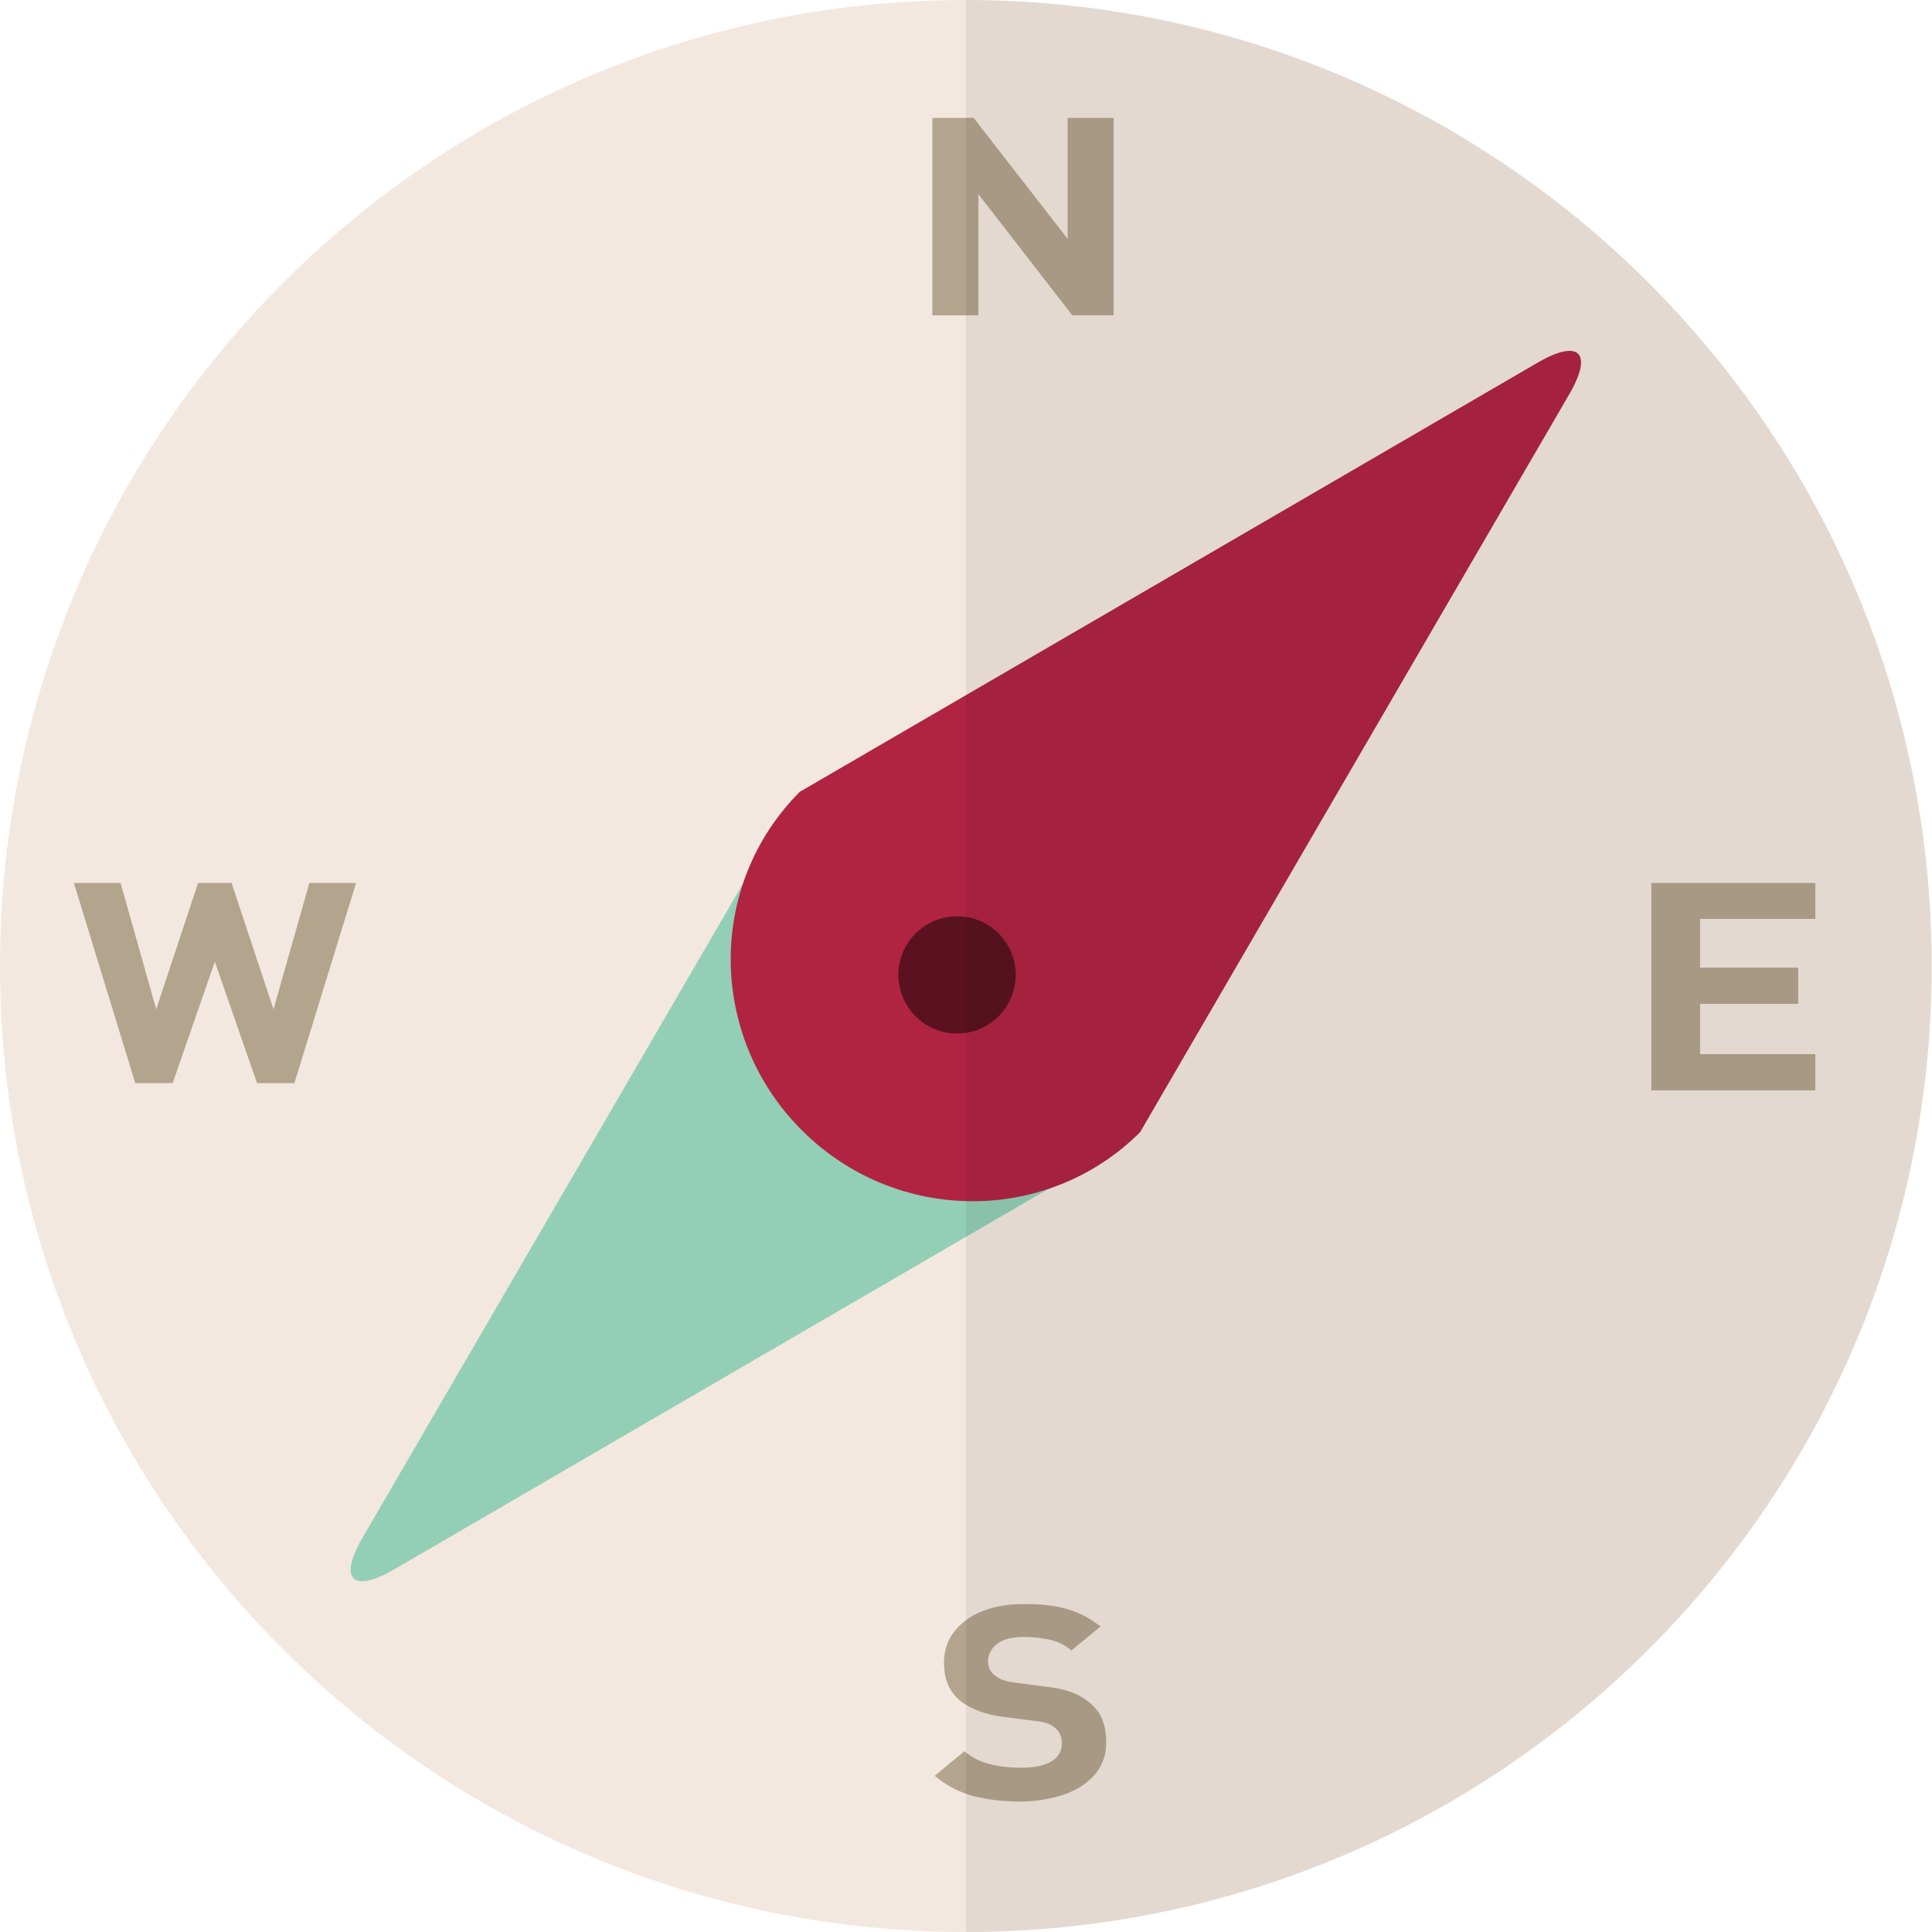
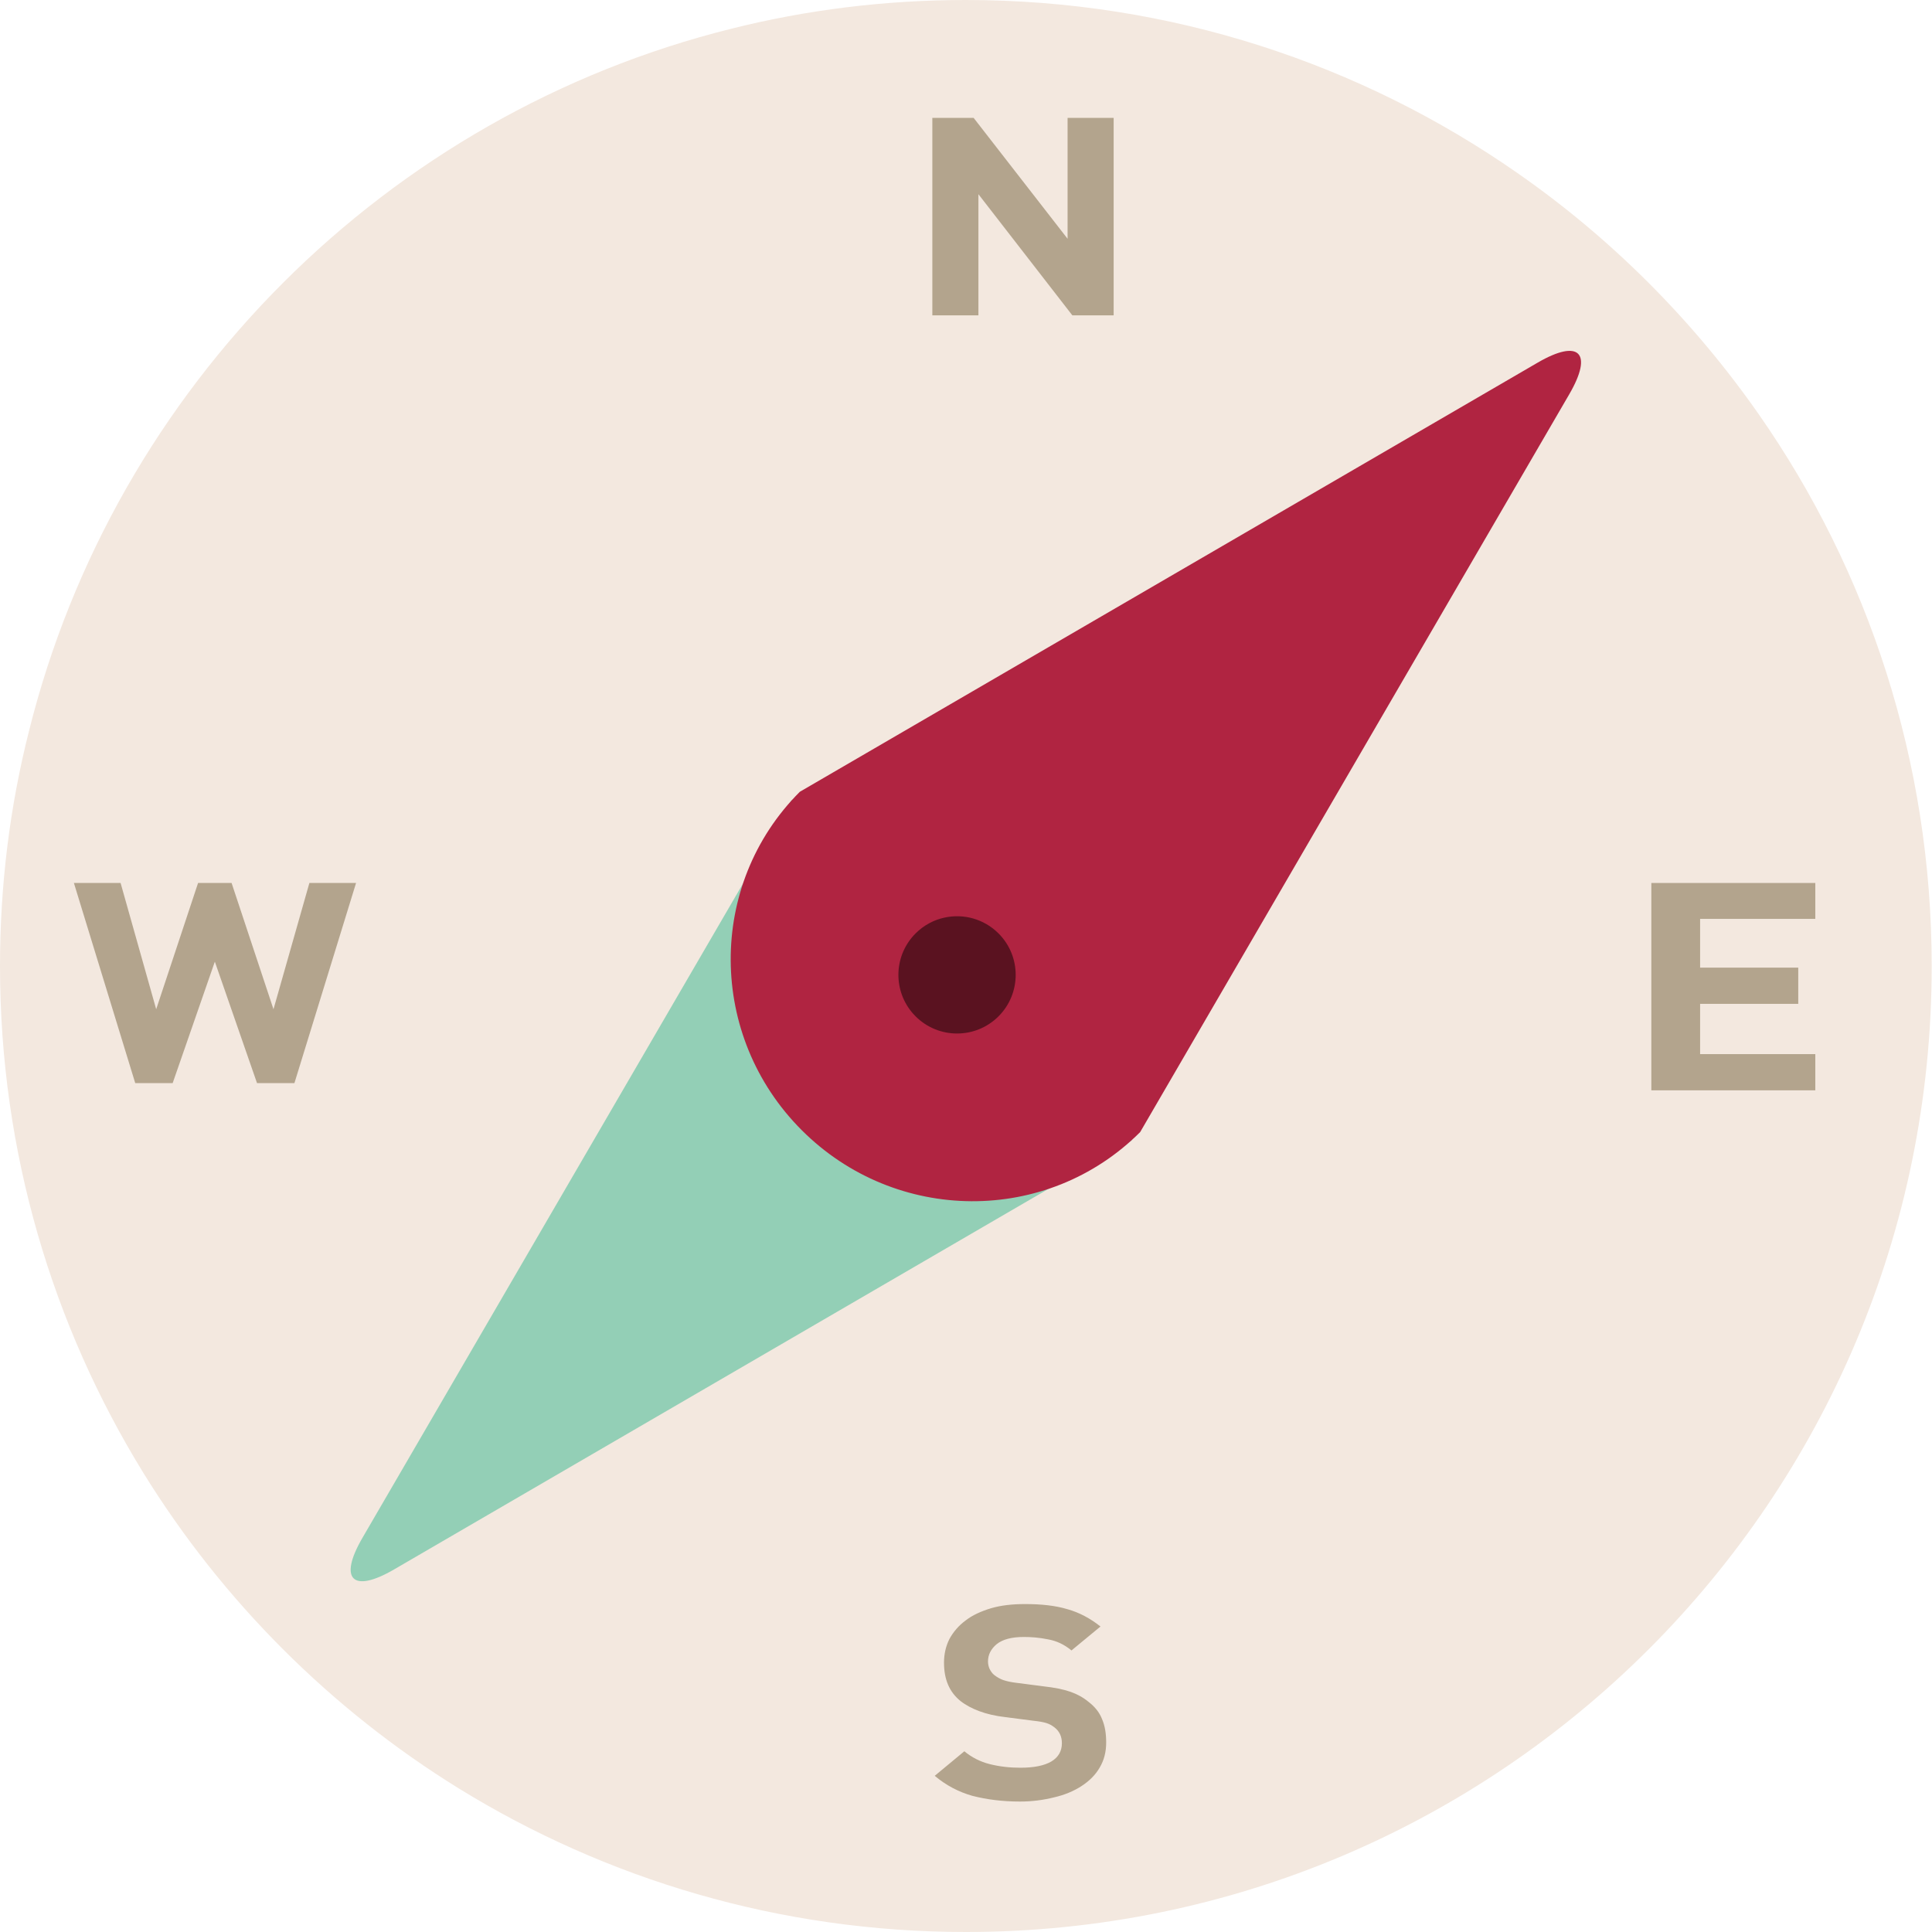
<svg xmlns="http://www.w3.org/2000/svg" width="115" height="115" viewBox="0 0 115 115" fill="none">
  <g clip-path="url(#clip0_13_457)">
    <path d="M114.982 57.509C114.982 89.264 89.246 115 57.491 115C46.431 115 36.083 111.865 27.303 106.451C19.698 101.749 13.251 95.302 8.549 87.697C3.135 78.917 0 68.569 0 57.509C0 52.682 0.588 47.998 1.727 43.51C6.839 22.993 23.011 6.821 43.528 1.71C47.998 0.588 52.682 0 57.491 0C69.691 0 81.018 3.811 90.315 10.294C95.925 14.195 100.787 19.075 104.706 24.685C111.189 33.982 114.982 45.309 114.982 57.509Z" fill="#F3E8DF" />
    <path d="M63.547 7.017V14.213L57.954 7.017H55.496V18.772H58.239V11.559L63.831 18.772H66.289V7.017H63.547Z" fill="#B3A48D" />
    <path d="M65.595 102.319C65.434 101.909 65.15 101.571 64.775 101.286C64.472 101.037 64.116 100.841 63.707 100.698C63.297 100.556 62.763 100.449 62.121 100.378L60.465 100.164C60.18 100.129 59.931 100.075 59.717 100.004C59.521 99.933 59.343 99.826 59.201 99.719C59.058 99.612 58.969 99.47 58.898 99.327C58.844 99.202 58.809 99.042 58.809 98.9C58.809 98.49 58.987 98.152 59.325 97.867C59.682 97.582 60.216 97.439 60.946 97.439C61.391 97.439 61.872 97.475 62.389 97.582C62.888 97.671 63.35 97.884 63.778 98.241L65.505 96.816C64.9 96.335 64.241 95.979 63.529 95.783C62.816 95.569 61.979 95.48 61.017 95.48C60.269 95.48 59.592 95.552 58.987 95.73C58.399 95.908 57.883 96.139 57.473 96.46C57.063 96.762 56.743 97.136 56.511 97.564C56.298 97.991 56.191 98.454 56.191 98.971C56.191 99.968 56.511 100.716 57.17 101.25C57.491 101.5 57.865 101.696 58.292 101.856C58.72 102.016 59.236 102.141 59.859 102.212L61.516 102.426C61.872 102.462 62.139 102.515 62.299 102.568C62.478 102.622 62.62 102.711 62.763 102.818C63.065 103.049 63.208 103.37 63.208 103.762C63.208 104.242 62.994 104.599 62.584 104.848C62.157 105.098 61.551 105.222 60.732 105.222C60.091 105.222 59.485 105.151 58.916 105.008C58.345 104.866 57.829 104.599 57.402 104.242L55.638 105.703C56.315 106.273 57.063 106.665 57.883 106.896C58.72 107.11 59.646 107.235 60.714 107.235C61.427 107.235 62.104 107.146 62.745 106.985C63.368 106.843 63.92 106.611 64.383 106.309C64.847 106.006 65.203 105.65 65.452 105.222C65.719 104.777 65.844 104.278 65.844 103.726C65.844 103.192 65.773 102.729 65.595 102.319Z" fill="#B3A48D" />
    <path d="M108.054 54.695V52.558H98.294V64.9H108.054V62.745H101.197V59.753H107.039V57.598H101.197V54.695H108.054Z" fill="#B3A48D" />
    <path d="M18.416 52.558L16.279 60.074L13.785 52.558H11.79L9.297 60.074L7.178 52.558H4.399L8.05 64.472H10.277L12.788 57.242L15.299 64.472H17.525L21.194 52.558H18.416Z" fill="#B3A48D" />
    <path d="M67.374 67.879L23.455 93.42C20.982 94.859 20.135 94.013 21.574 91.539L47.117 47.621L67.374 67.879Z" fill="#93CFB6" />
-     <path d="M71.477 61.178L93.409 23.467C94.847 20.994 94.001 20.147 91.527 21.586L53.817 43.519L47.61 47.129C42.079 52.66 42.129 61.679 47.722 67.272C53.317 72.867 62.336 72.917 67.867 67.386L71.477 61.178Z" fill="#B02441" />
+     <path d="M71.477 61.178L93.409 23.467C94.847 20.994 94.001 20.147 91.527 21.586L53.817 43.519L47.61 47.129C42.079 52.66 42.129 61.679 47.722 67.272C53.317 72.867 62.336 72.917 67.867 67.386L71.477 61.178" fill="#B02441" />
    <path opacity="0.5" d="M59.435 60.497C58.072 61.859 55.863 61.859 54.5 60.497C54.488 60.484 54.476 60.472 54.465 60.459C54.392 60.386 54.325 60.309 54.26 60.232C54.259 60.228 54.257 60.227 54.255 60.225C53.141 58.854 53.223 56.836 54.499 55.561C54.745 55.314 55.018 55.113 55.31 54.956C55.599 54.799 55.906 54.686 56.221 54.619C57.344 54.374 58.563 54.688 59.436 55.561C60.798 56.923 60.798 59.133 59.435 60.497Z" fill="#040000" />
-     <path opacity="0.07" d="M104.706 24.685C100.787 19.075 95.925 14.195 90.315 10.294C81.018 3.811 69.691 0 57.491 0V115C89.247 115 114.982 89.264 114.982 57.509C114.982 45.309 111.189 33.982 104.706 24.685Z" fill="#040000" />
  </g>
  <defs>
    <clipPath id="clip0_13_457">
      <rect width="115" height="115" fill="white" />
    </clipPath>
  </defs>
</svg>